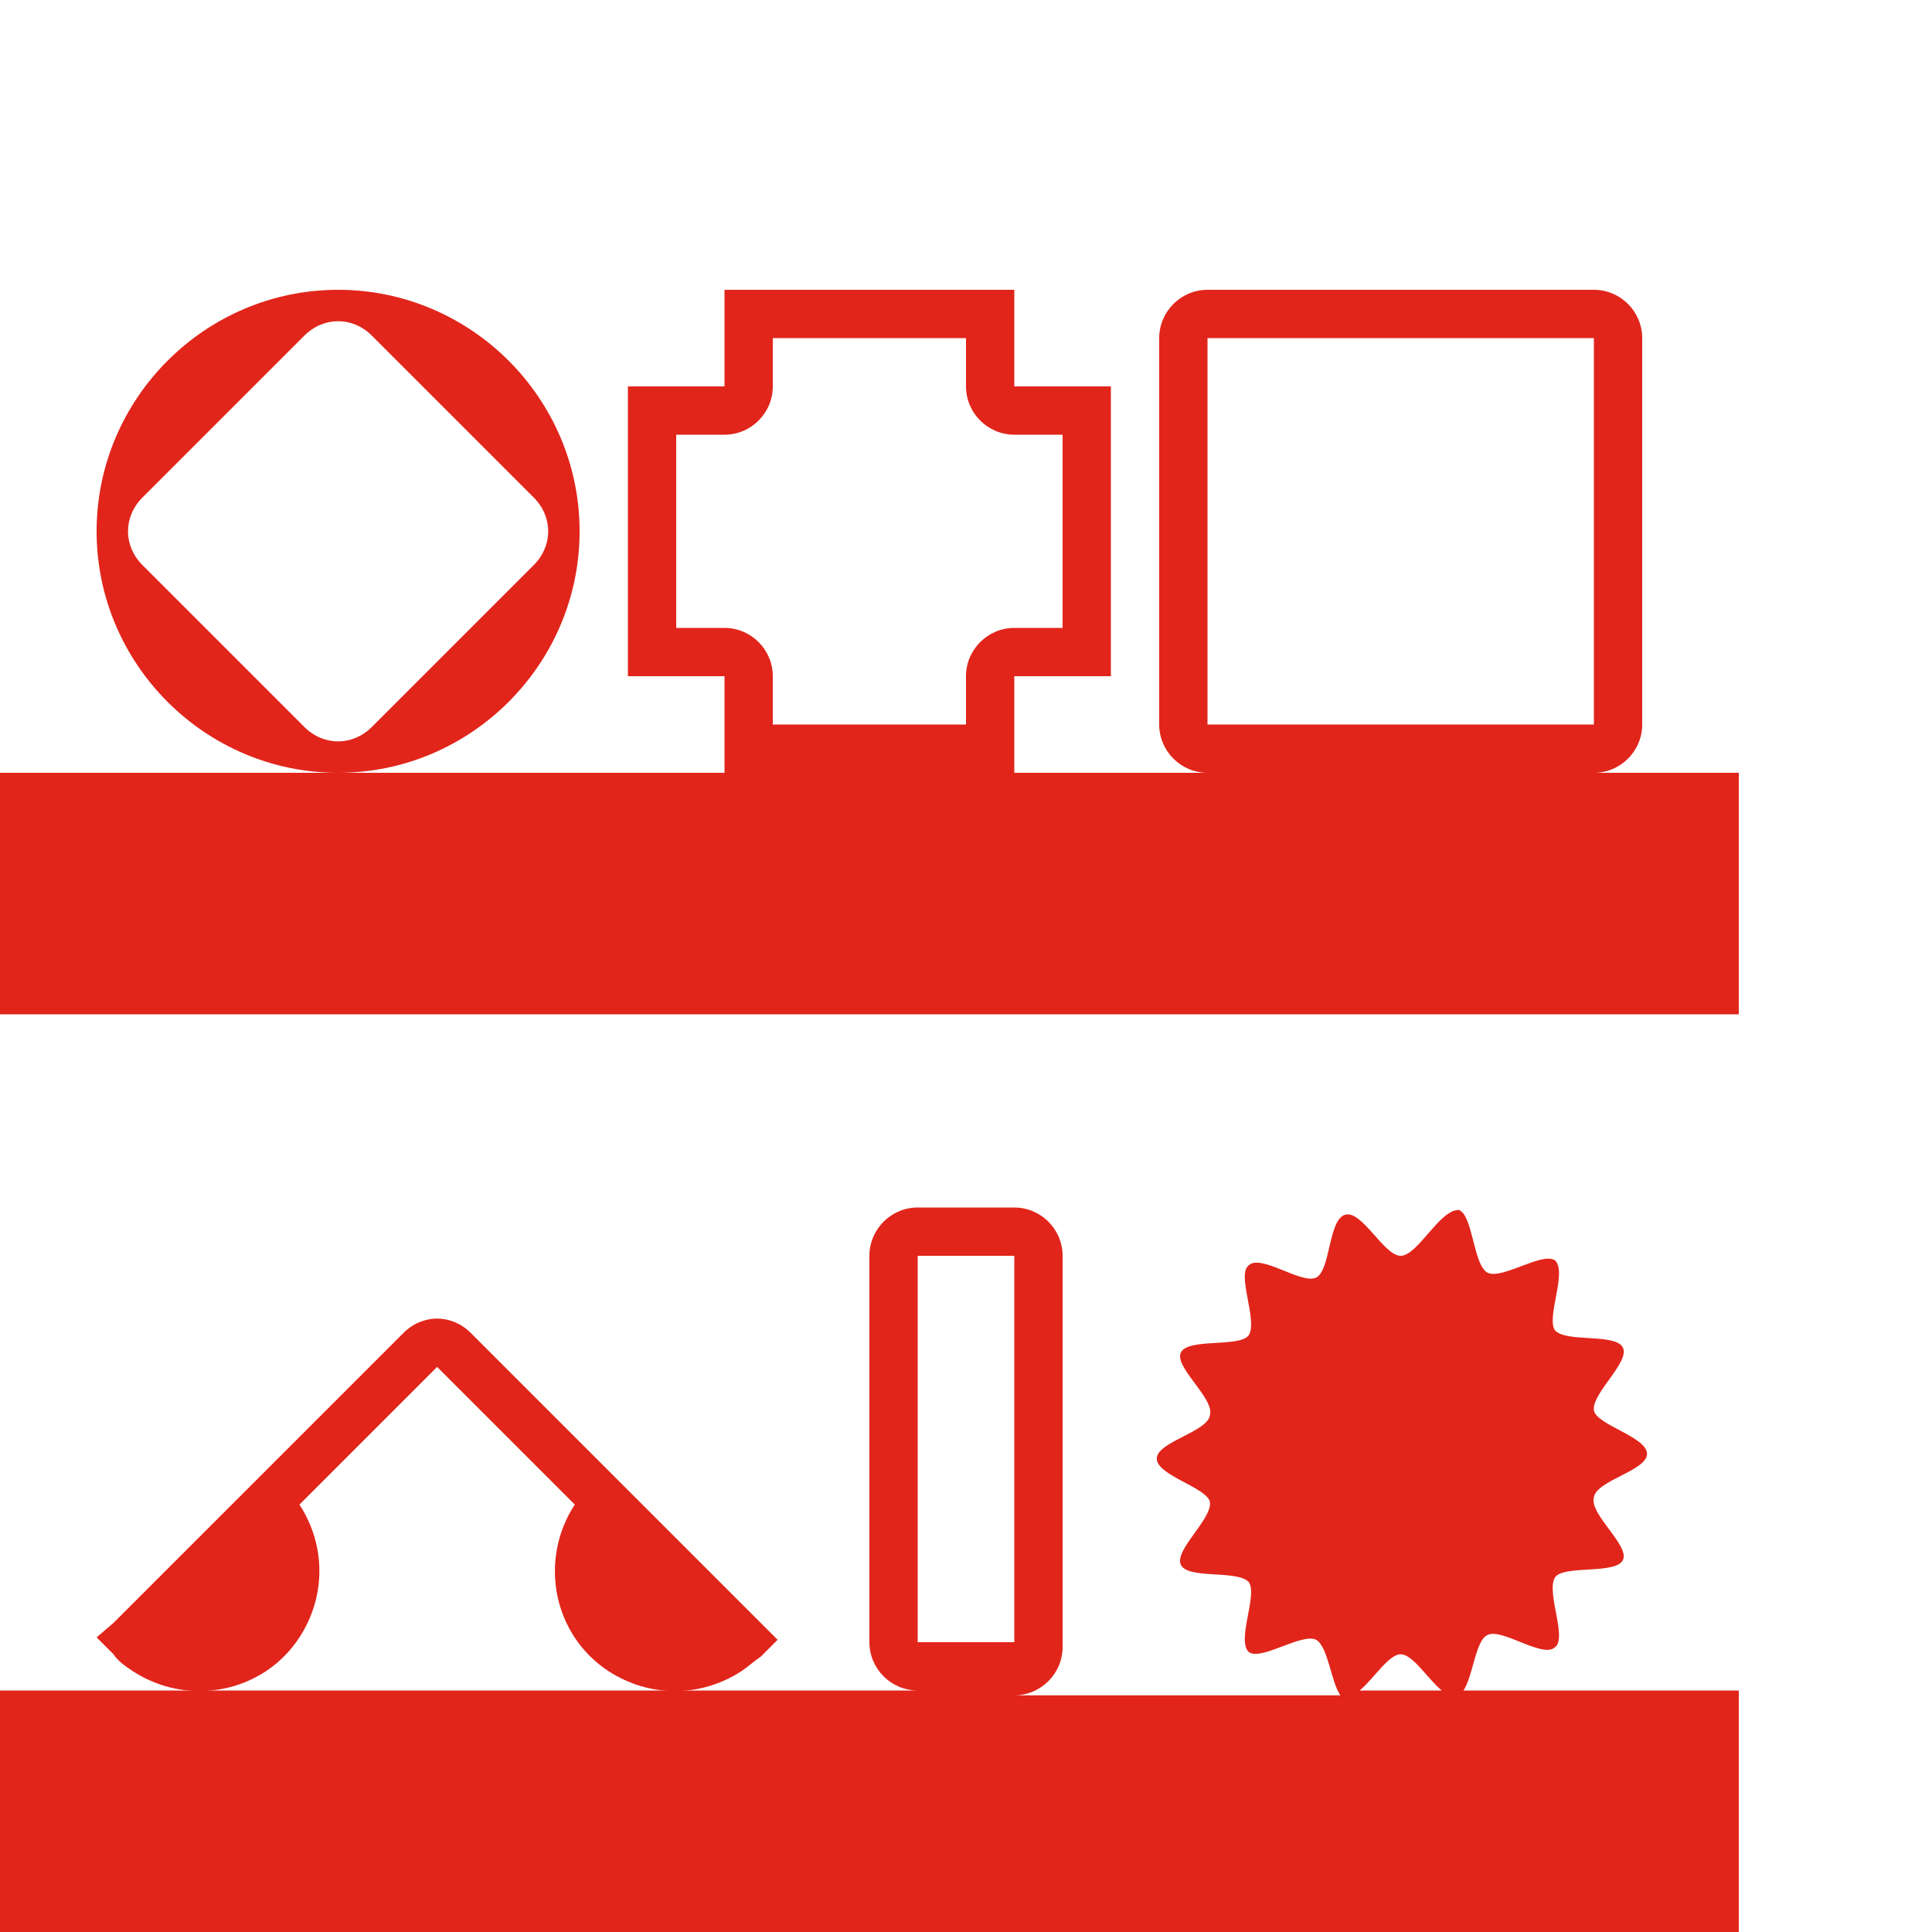
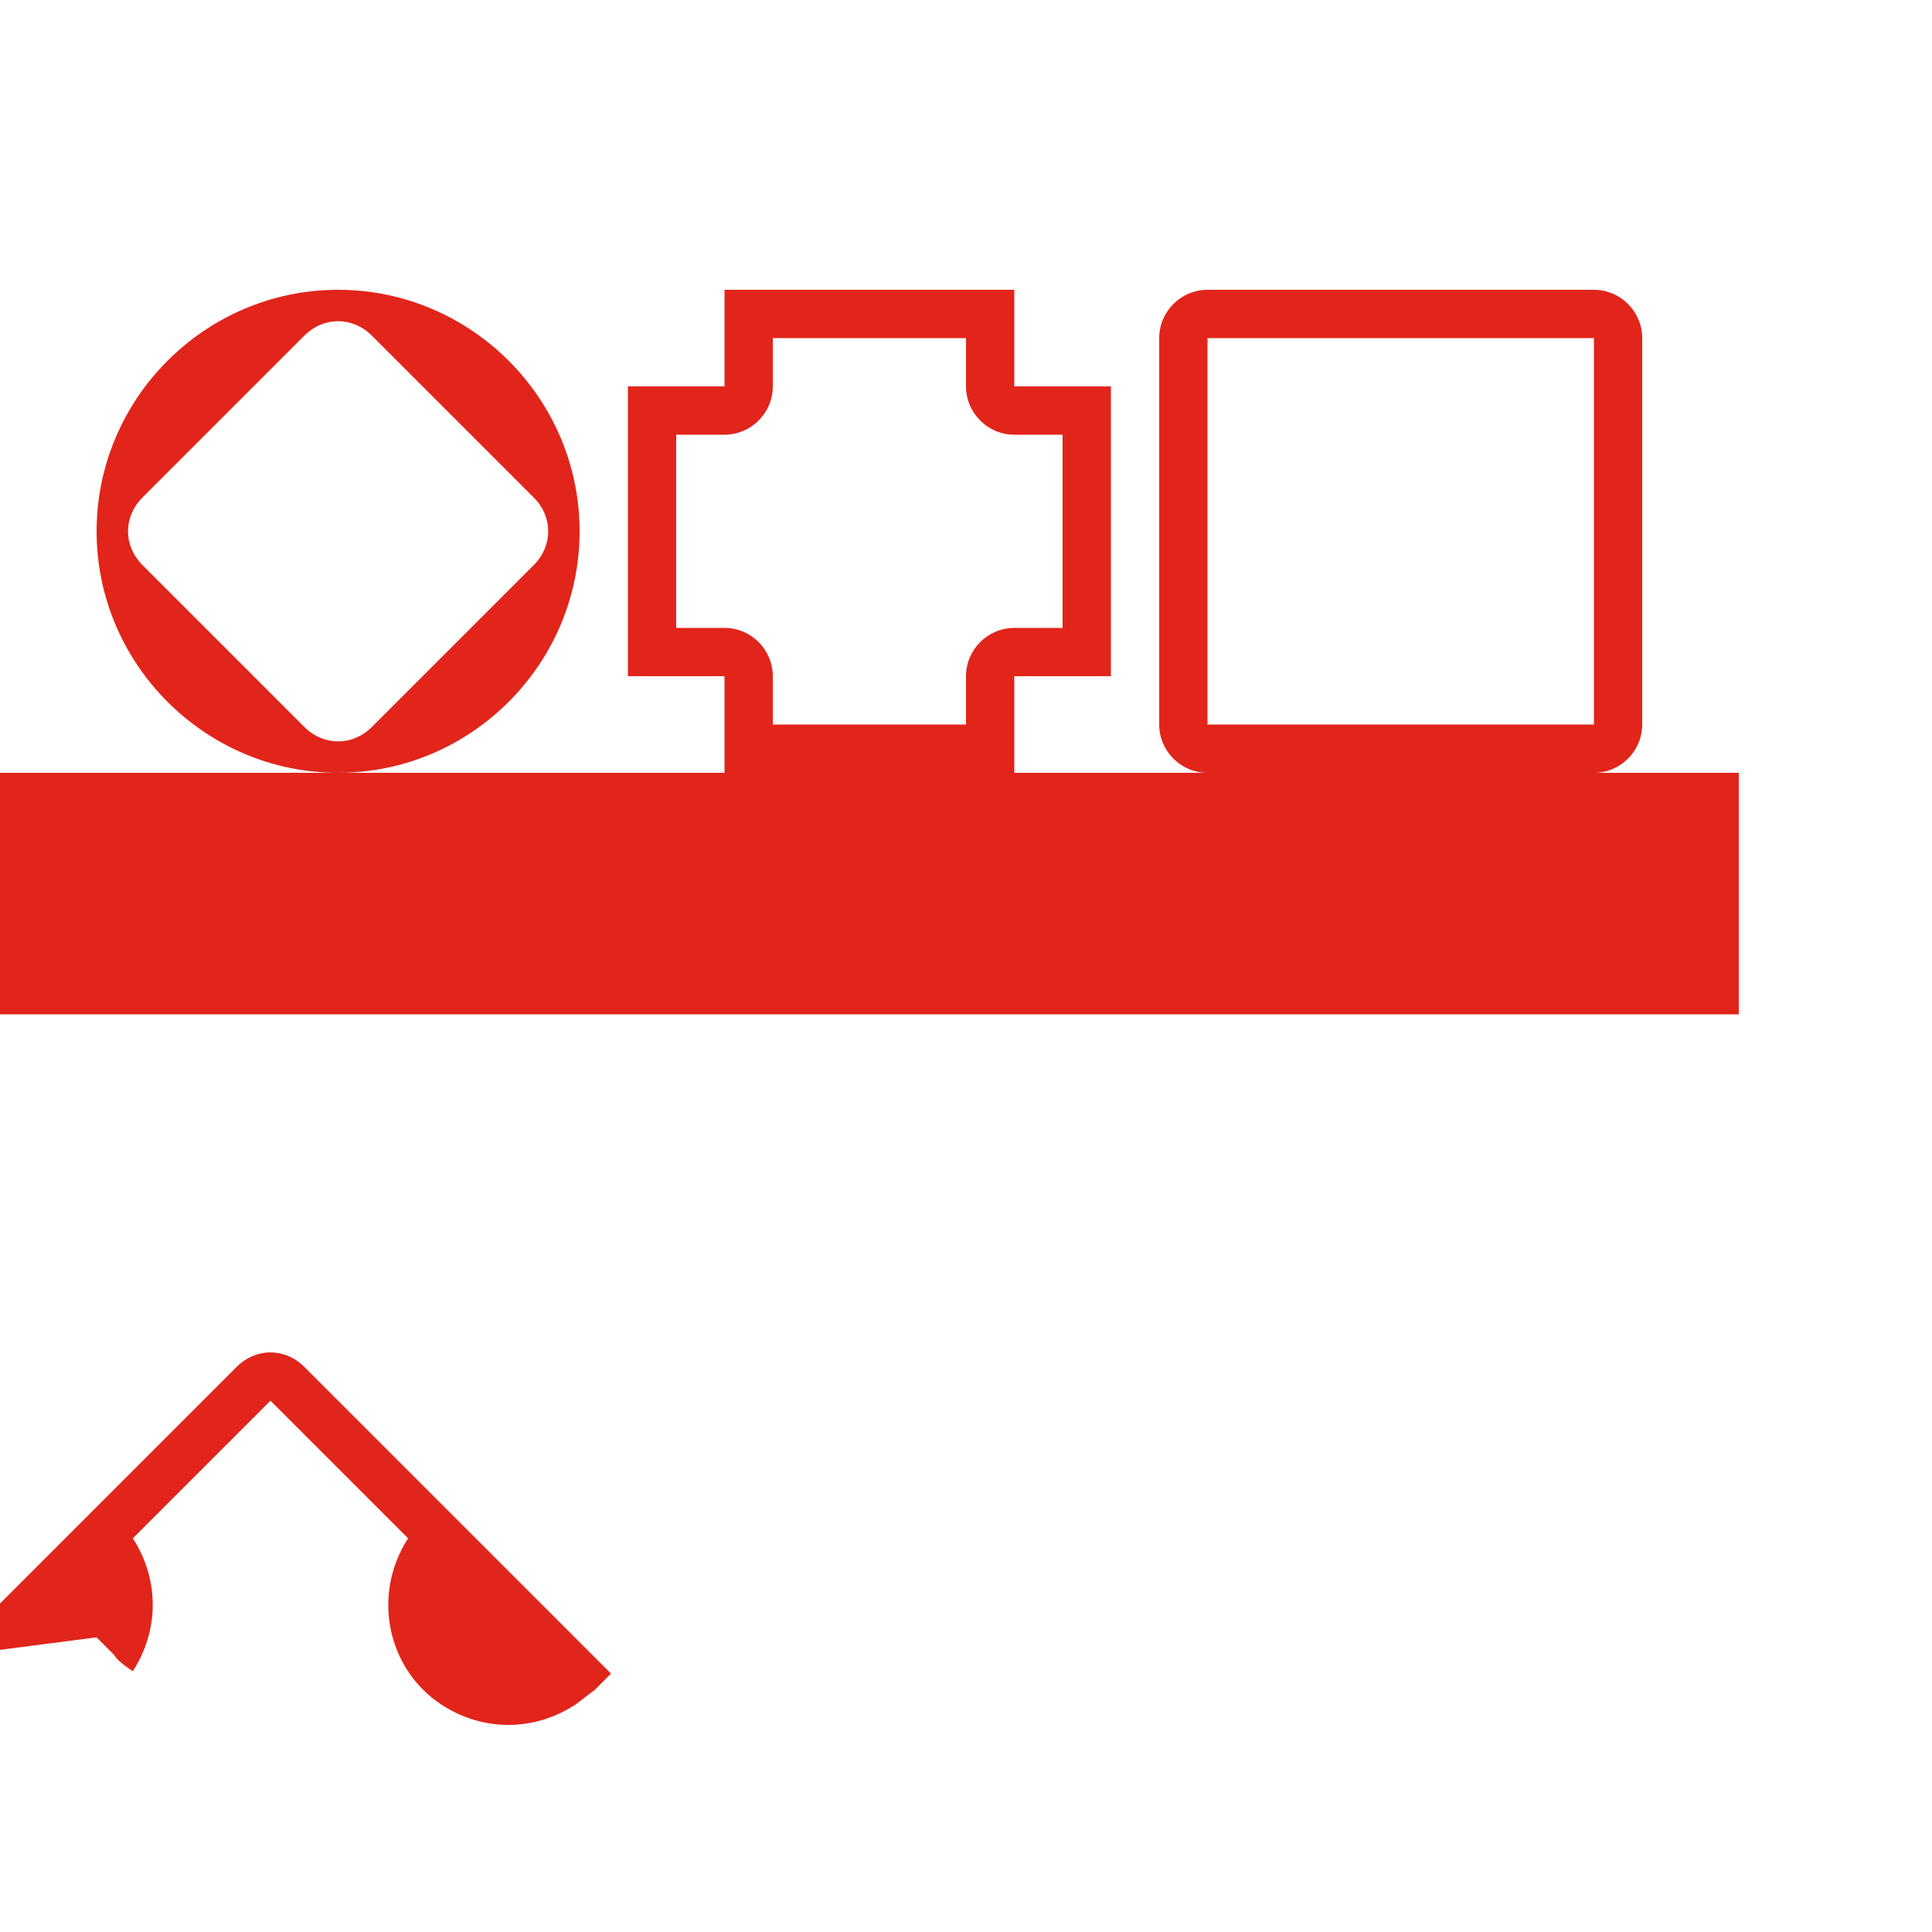
<svg xmlns="http://www.w3.org/2000/svg" version="1.1" id="Ebene_1" x="0px" y="0px" viewBox="0 0 80 80" style="enable-background:new 0 0 80 80;" xml:space="preserve" width="45" height="45">
  <style type="text/css">
	.st0{fill:#E1251B;}
</style>
  <title>icon_profilregal_rot</title>
  <g>
    <g>
-       <path class="st0" d="M60.6,70c0.4-0.6,0.5-2.1,1-2.3c0.6-0.3,2.3,1,2.8,0.5c0.5-0.4-0.4-2.3,0-2.9c0.4-0.5,2.5-0.1,2.8-0.7    c0.3-0.6-1.4-1.9-1.2-2.6c0.1-0.7,2.2-1.1,2.2-1.8s-2.1-1.2-2.2-1.8c-0.1-0.7,1.5-2,1.2-2.6c-0.3-0.6-2.3-0.2-2.8-0.7    c-0.4-0.5,0.5-2.4,0-2.9c-0.5-0.4-2.2,0.8-2.8,0.5c-0.6-0.3-0.6-2.4-1.2-2.6C59.6,50.1,58.7,52,58,52c-0.7,0-1.6-1.9-2.3-1.7    c-0.7,0.2-0.6,2.3-1.2,2.6c-0.6,0.3-2.3-1-2.8-0.5c-0.5,0.4,0.4,2.3,0,2.9c-0.4,0.5-2.5,0.1-2.8,0.7c-0.3,0.6,1.4,1.9,1.2,2.6    c-0.1,0.7-2.2,1.1-2.2,1.8s2.1,1.2,2.2,1.8c0.1,0.7-1.5,2-1.2,2.6c0.3,0.6,2.3,0.2,2.8,0.7c0.4,0.5-0.5,2.4,0,2.9    c0.5,0.4,2.2-0.8,2.8-0.5c0.5,0.3,0.6,1.7,1,2.3H42c1.1,0,2-0.9,2-2V52c0-1.1-0.9-2-2-2h-4c-1.1,0-2,0.9-2,2v16c0,1.1,0.9,2,2,2H0    v10h72V70H60.6z M38,52h4v16h-4V52z M58,70h-1.7c0.6-0.5,1.2-1.5,1.7-1.5c0.5,0,1.1,1,1.7,1.5H58z" />
-       <path class="st0" d="M5.5,69.2c2.3,1.5,5.4,0.9,6.9-1.4c1.1-1.7,1.1-3.8,0-5.5l5.7-5.7l5.7,5.7c-1.5,2.3-0.9,5.4,1.4,6.9    c1.7,1.1,3.8,1.1,5.5,0c0.3-0.2,0.5-0.4,0.8-0.6l0.7-0.7l-0.7-0.7l-12-12c-0.8-0.8-2-0.8-2.8,0l-12,12L4,67.8l0.7,0.7    C4.9,68.8,5.2,69,5.5,69.2z" />
+       <path class="st0" d="M5.5,69.2c1.1-1.7,1.1-3.8,0-5.5l5.7-5.7l5.7,5.7c-1.5,2.3-0.9,5.4,1.4,6.9    c1.7,1.1,3.8,1.1,5.5,0c0.3-0.2,0.5-0.4,0.8-0.6l0.7-0.7l-0.7-0.7l-12-12c-0.8-0.8-2-0.8-2.8,0l-12,12L4,67.8l0.7,0.7    C4.9,68.8,5.2,69,5.5,69.2z" />
    </g>
    <g>
      <path class="st0" d="M24,22c0-5.5-4.5-10-10-10S4,16.5,4,22s4.5,10,10,10S24,27.5,24,22z M12.6,30.1l-6.7-6.7    c-0.8-0.8-0.8-2,0-2.8c0,0,0,0,0,0l6.7-6.7c0.8-0.8,2-0.8,2.8,0l6.7,6.7c0.8,0.8,0.8,2,0,2.8l0,0l-6.7,6.7    C14.6,30.9,13.4,30.9,12.6,30.1C12.6,30.1,12.6,30.1,12.6,30.1z" />
      <path class="st0" d="M66,32c1.1,0,2-0.9,2-2V14c0-1.1-0.9-2-2-2H50c-1.1,0-2,0.9-2,2v16c0,1.1,0.9,2,2,2h-8v-4h4V16h-4v-4H30v4h-4    v12h4v4H0v10h72V32H66z M40,28v2h-8v-2c0-1.1-0.9-2-2-2h-2v-8h2c1.1,0,2-0.9,2-2v-2h8v2c0,1.1,0.9,2,2,2h2v8h-2    C40.9,26,40,26.9,40,28z M50,14h16v16H50V14z" />
    </g>
  </g>
</svg>